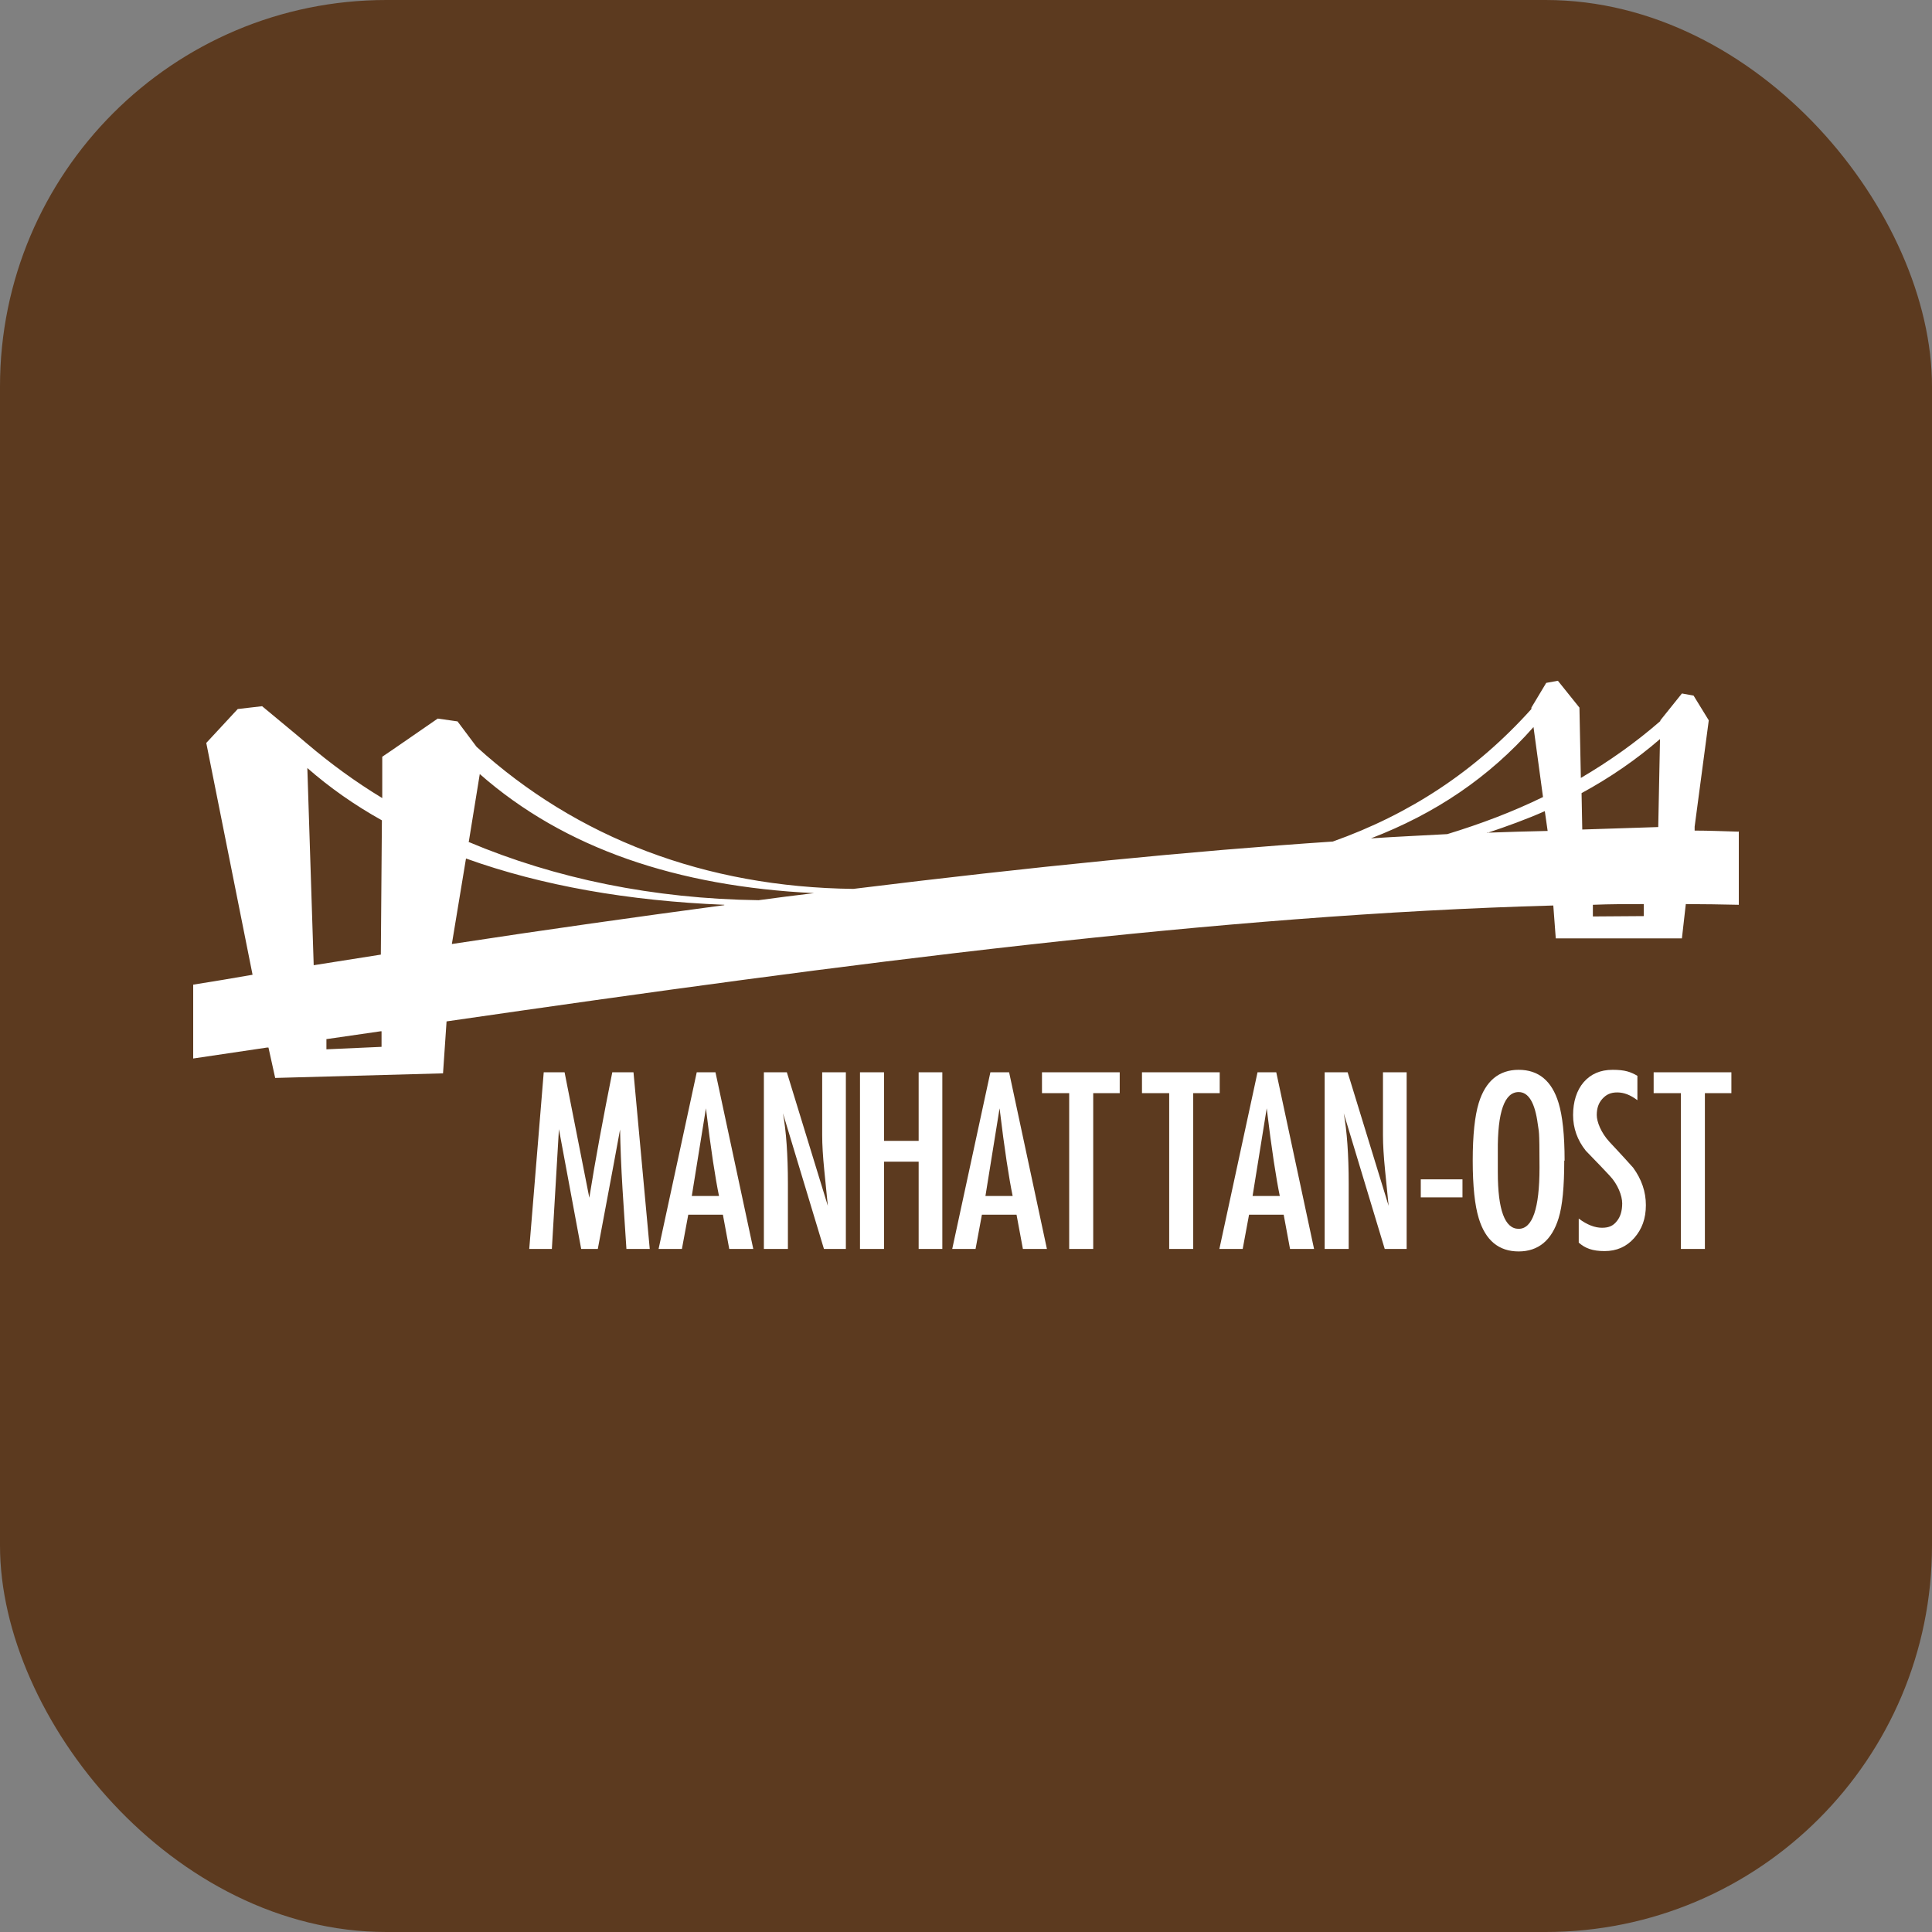
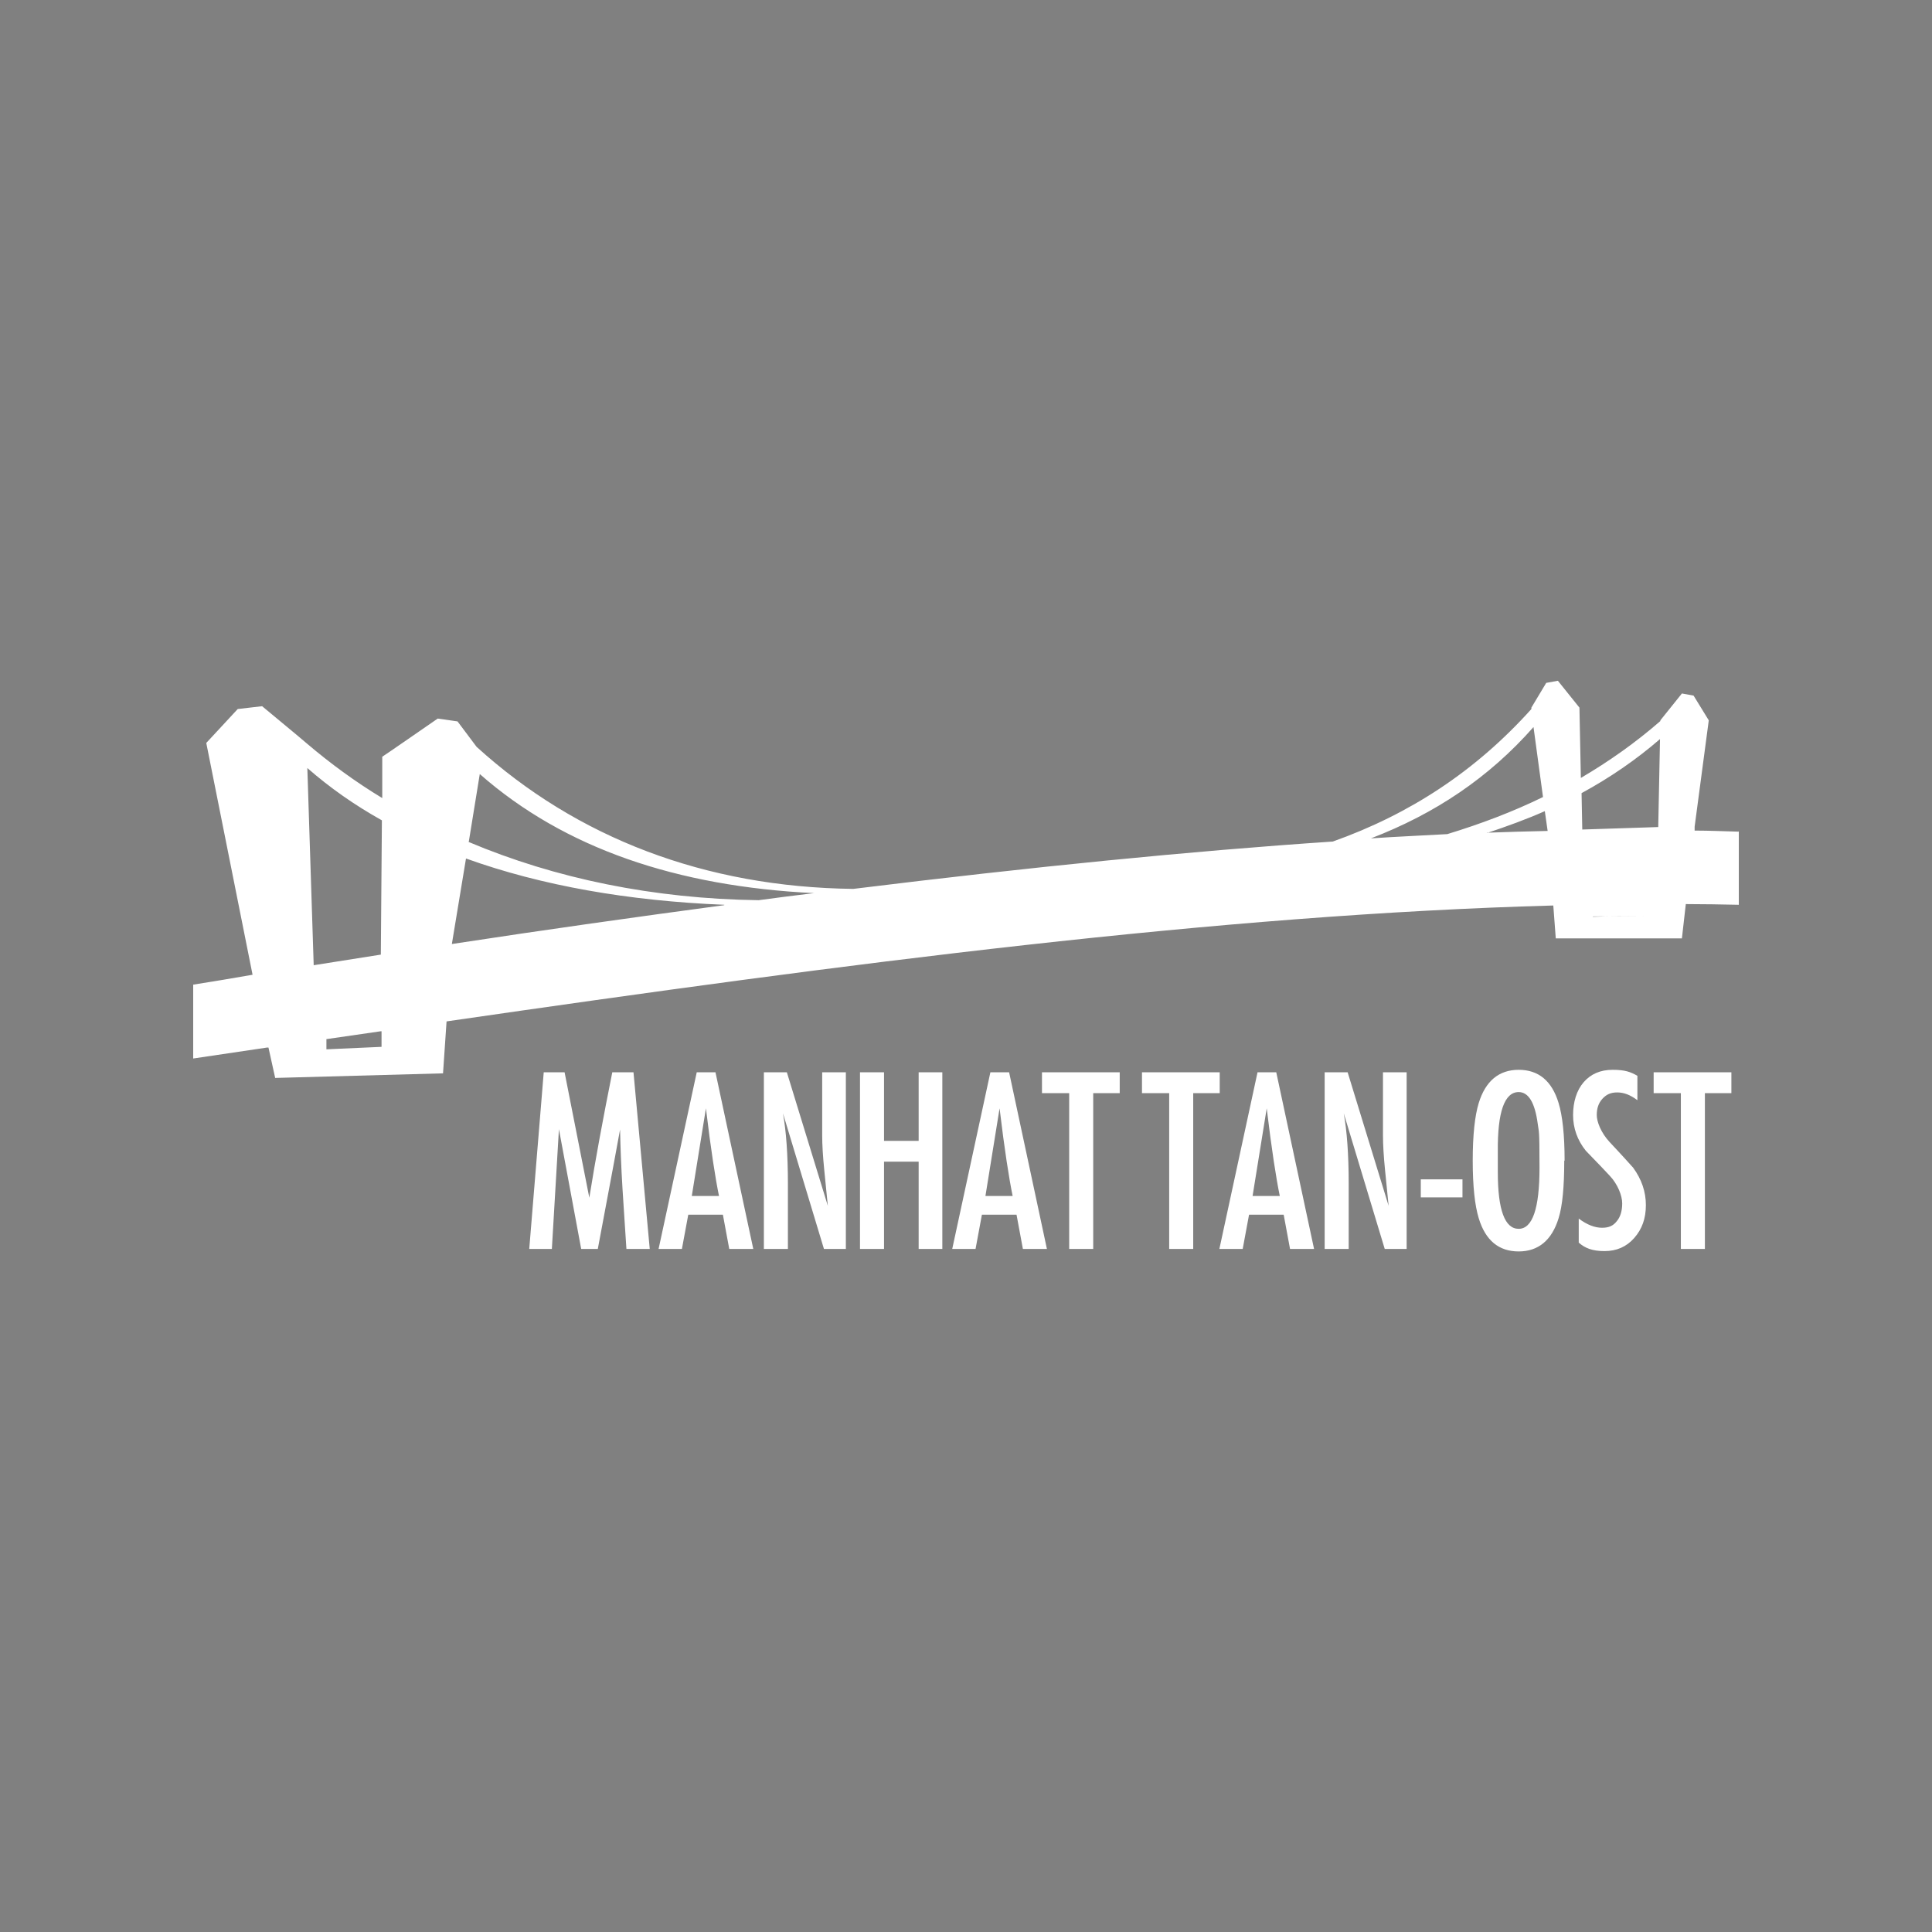
<svg xmlns="http://www.w3.org/2000/svg" version="1.1" width="1000" height="1000">
  <rect width="100%" height="100%" fill="#808080" stroke="none" />
-   <rect width="1000" height="1000" rx="200" ry="200" fill="#5c3a1f" />
  <g transform="matrix(1.829,0,0,1.829,100,341.751)">
    <svg version="1.1" width="437.4" height="173">
      <svg id="Ebene_1" data-name="Ebene 1" version="1.1" viewBox="0 0 437.4 173">
        <defs>
          <style>
      .cls-1 {
        fill: #fff;
        fill-rule: evenodd;
        stroke-width: 0px;
      }
    </style>
        </defs>
        <path class="cls-1" d="M303.8,126.8l-4,24.8h7.7c-1-4.8-2.3-13.1-3.7-24.8h0ZM306.5,116.6l10.7,50h-6.8l-1.8-9.7h-9.8l-1.8,9.7h-6.6l10.8-50h5.3ZM359.2,146.9v5.1h-11.8v-5.1h11.8ZM369.2,144.9c0,10.7,2,16,5.9,16s5.9-5.7,5.9-17.3-.2-9.9-.5-12.4c-.8-6-2.6-9-5.4-9-4,0-6,5.6-5.9,16.8v5.8h0ZM388,141.6c0,7.3-.5,12.8-1.6,16.3-1.9,6.2-5.7,9.4-11.3,9.4s-9.4-3.1-11.3-9.4c-1.1-3.6-1.7-9-1.7-16.3s.6-12.7,1.7-16.3c1.9-6.2,5.7-9.4,11.3-9.4s9.4,3.1,11.3,9.4c1.1,3.6,1.7,9,1.7,16.3h0ZM145.1,126.8l-4,24.8h7.7c-1-4.8-2.3-13.1-3.7-24.8h0ZM147.8,116.6l10.7,50h-6.8l-1.8-9.7h-9.8l-1.8,9.7h-6.6l10.8-50h5.3ZM168.3,148.2v18.4h-6.8v-50h6.5l11.6,37.8h0s-1-10-1-10c-.4-4-.6-7.3-.6-10v-17.8h6.7v50h-6.2l-11.6-38.4h0c.9,5,1.4,11.7,1.4,20h0ZM195.5,116.6v19.4h9.8v-19.4h6.7v50h-6.7v-24.7h-9.8v24.7h-6.8v-50h6.8ZM228.2,126.8l-4,24.8h7.7c-1-4.8-2.3-13.1-3.7-24.8h0ZM230.9,116.6l10.7,50h-6.8l-1.8-9.7h-9.8l-1.8,9.7h-6.6l10.8-50h5.3ZM262.2,116.6h-22v5.9h7.7v44.1h6.8v-44.1h7.5v-5.9h0ZM290.5,116.6h-22v5.9h7.7v44.1h6.8v-44.1h7.5v-5.9h0ZM327,148.2v18.4h-6.8v-50h6.5l11.6,37.8h0s-1-10-1-10c-.4-4-.6-7.3-.6-10v-17.8h6.7v50h-6.2l-11.6-38.4h0c.9,5,1.4,11.7,1.4,20h0ZM408.7,124.5c-2-1.5-3.8-2.2-5.7-2.2s-3.1.6-4.2,1.8c-1.1,1.2-1.6,2.7-1.6,4.6s1.2,5,3.6,7.6c1.1,1.2,3.4,3.6,6.7,7.3,2.4,3.3,3.6,6.8,3.6,10.6s-1.1,6.8-3.3,9.3c-2.2,2.5-5,3.7-8.4,3.7s-5.5-.8-7.3-2.4v-6.8c2.4,1.8,4.6,2.6,6.6,2.6s3.2-.6,4.2-1.9c1-1.2,1.5-2.9,1.5-5s-1.2-5.4-3.6-7.9c-1.1-1.2-3.3-3.5-6.7-7-2.4-3-3.6-6.4-3.6-10.1s1-7,3-9.3c2-2.3,4.7-3.5,8.2-3.5s5.1.6,7,1.7v6.8h0ZM435.3,116.6v5.9h-7.5v44.1h-6.8v-44.1h-7.7v-5.9h22ZM105.1,116.6l7,35.5c1.7-10.7,3.9-22.5,6.5-35.5h6l4.6,50h-6.6c-.5-7.1-.8-12.7-1.1-16.9-.4-6.5-.6-12.1-.7-16.9-.4,2.3-2.5,13.6-6.3,33.8h-4.7l-6.3-33.9-2,33.9h-6.4l4.1-50h5.8Z" />
-         <path class="cls-1" d="M437.4,48.4v20.8c-5-.1-10-.2-15-.2l-1.1,9.7h-35.7l-.7-9.3c-94.7,2.6-199.3,16.3-313.2,32.8l-1,14.7-47.5,1.3-1.9-8.6h-.1s-.3,0-.3,0l-20.9,3.1v-20.9c5.6-.9,11.2-1.8,16.8-2.8L3.7,23.4l8.9-9.6,6.9-.8,10,8.3h0s0,0,0,0l2.6,2.2h0c6.7,5.7,13.8,10.9,21.4,15.5v-11.7c.1,0,15.7-10.8,15.7-10.8l5.6.8,5.4,7.2c28.4,25.8,64.7,39.7,106.6,40.2,50.3-6.2,95.5-10.7,135.7-13.4,21.7-7.7,40.4-19.9,56.2-37.5v-.4s4.2-7,4.2-7l3.3-.6,6.1,7.6.4,19.9c8-4.7,15.5-10,22.5-16.1v-.2s6.1-7.6,6.1-7.6l3.3.6,4.3,7-4,30.1h0v1.1c4.2,0,8.3.2,12.4.3h0ZM415.1,22.3c-6.7,5.8-14.1,10.9-22.2,15.3l.2,10.3,21.5-.7.5-24.9h0ZM382,38.8l-2.7-19.9c-12.6,14.3-27.8,24.5-46,31.5,7.4-.5,14.6-.8,21.6-1.2,9.5-2.9,18.5-6.3,27.1-10.5h0ZM366.1,48.8c5.9-.2,11.6-.4,17.2-.5h0s-.8-5.6-.8-5.6c-5.2,2.3-10.7,4.3-16.4,6.2h0ZM53.4,45.3c-7.7-4.3-14.7-9.2-21.1-14.8l1.8,55.8c6.4-1,12.7-2,19-3l.3-38.1h0ZM77.9,51.4c24.6,10.4,52.4,16.1,82.1,16.5,5.3-.7,10.5-1.4,15.7-2-38.7-1.9-70.6-12.6-94.6-33.7l-3.1,19.1h0ZM150.3,69.2c-27.1-1.1-51.7-5.4-73.1-13.1l-4,24.2h0c26.8-4.1,52.5-7.7,77.1-11h0ZM396.1,69.2v3.3c.1,0,14.4-.1,14.4-.1v-3.4c-4.7,0-9.5,0-14.4.2h0ZM37.7,107.2v2.9l15.6-.7v-4.4h0s-.3,0-.3,0l-15.2,2.2Z" />
+         <path class="cls-1" d="M437.4,48.4v20.8c-5-.1-10-.2-15-.2l-1.1,9.7h-35.7l-.7-9.3c-94.7,2.6-199.3,16.3-313.2,32.8l-1,14.7-47.5,1.3-1.9-8.6h-.1s-.3,0-.3,0l-20.9,3.1v-20.9c5.6-.9,11.2-1.8,16.8-2.8L3.7,23.4l8.9-9.6,6.9-.8,10,8.3h0s0,0,0,0l2.6,2.2h0c6.7,5.7,13.8,10.9,21.4,15.5v-11.7c.1,0,15.7-10.8,15.7-10.8l5.6.8,5.4,7.2c28.4,25.8,64.7,39.7,106.6,40.2,50.3-6.2,95.5-10.7,135.7-13.4,21.7-7.7,40.4-19.9,56.2-37.5v-.4s4.2-7,4.2-7l3.3-.6,6.1,7.6.4,19.9c8-4.7,15.5-10,22.5-16.1v-.2s6.1-7.6,6.1-7.6l3.3.6,4.3,7-4,30.1h0v1.1c4.2,0,8.3.2,12.4.3h0ZM415.1,22.3c-6.7,5.8-14.1,10.9-22.2,15.3l.2,10.3,21.5-.7.5-24.9h0ZM382,38.8l-2.7-19.9c-12.6,14.3-27.8,24.5-46,31.5,7.4-.5,14.6-.8,21.6-1.2,9.5-2.9,18.5-6.3,27.1-10.5h0ZM366.1,48.8c5.9-.2,11.6-.4,17.2-.5h0s-.8-5.6-.8-5.6c-5.2,2.3-10.7,4.3-16.4,6.2h0ZM53.4,45.3c-7.7-4.3-14.7-9.2-21.1-14.8l1.8,55.8c6.4-1,12.7-2,19-3l.3-38.1h0ZM77.9,51.4c24.6,10.4,52.4,16.1,82.1,16.5,5.3-.7,10.5-1.4,15.7-2-38.7-1.9-70.6-12.6-94.6-33.7l-3.1,19.1h0ZM150.3,69.2c-27.1-1.1-51.7-5.4-73.1-13.1l-4,24.2h0c26.8-4.1,52.5-7.7,77.1-11h0ZM396.1,69.2v3.3c.1,0,14.4-.1,14.4-.1c-4.7,0-9.5,0-14.4.2h0ZM37.7,107.2v2.9l15.6-.7v-4.4h0s-.3,0-.3,0l-15.2,2.2Z" />
      </svg>
    </svg>
  </g>
</svg>